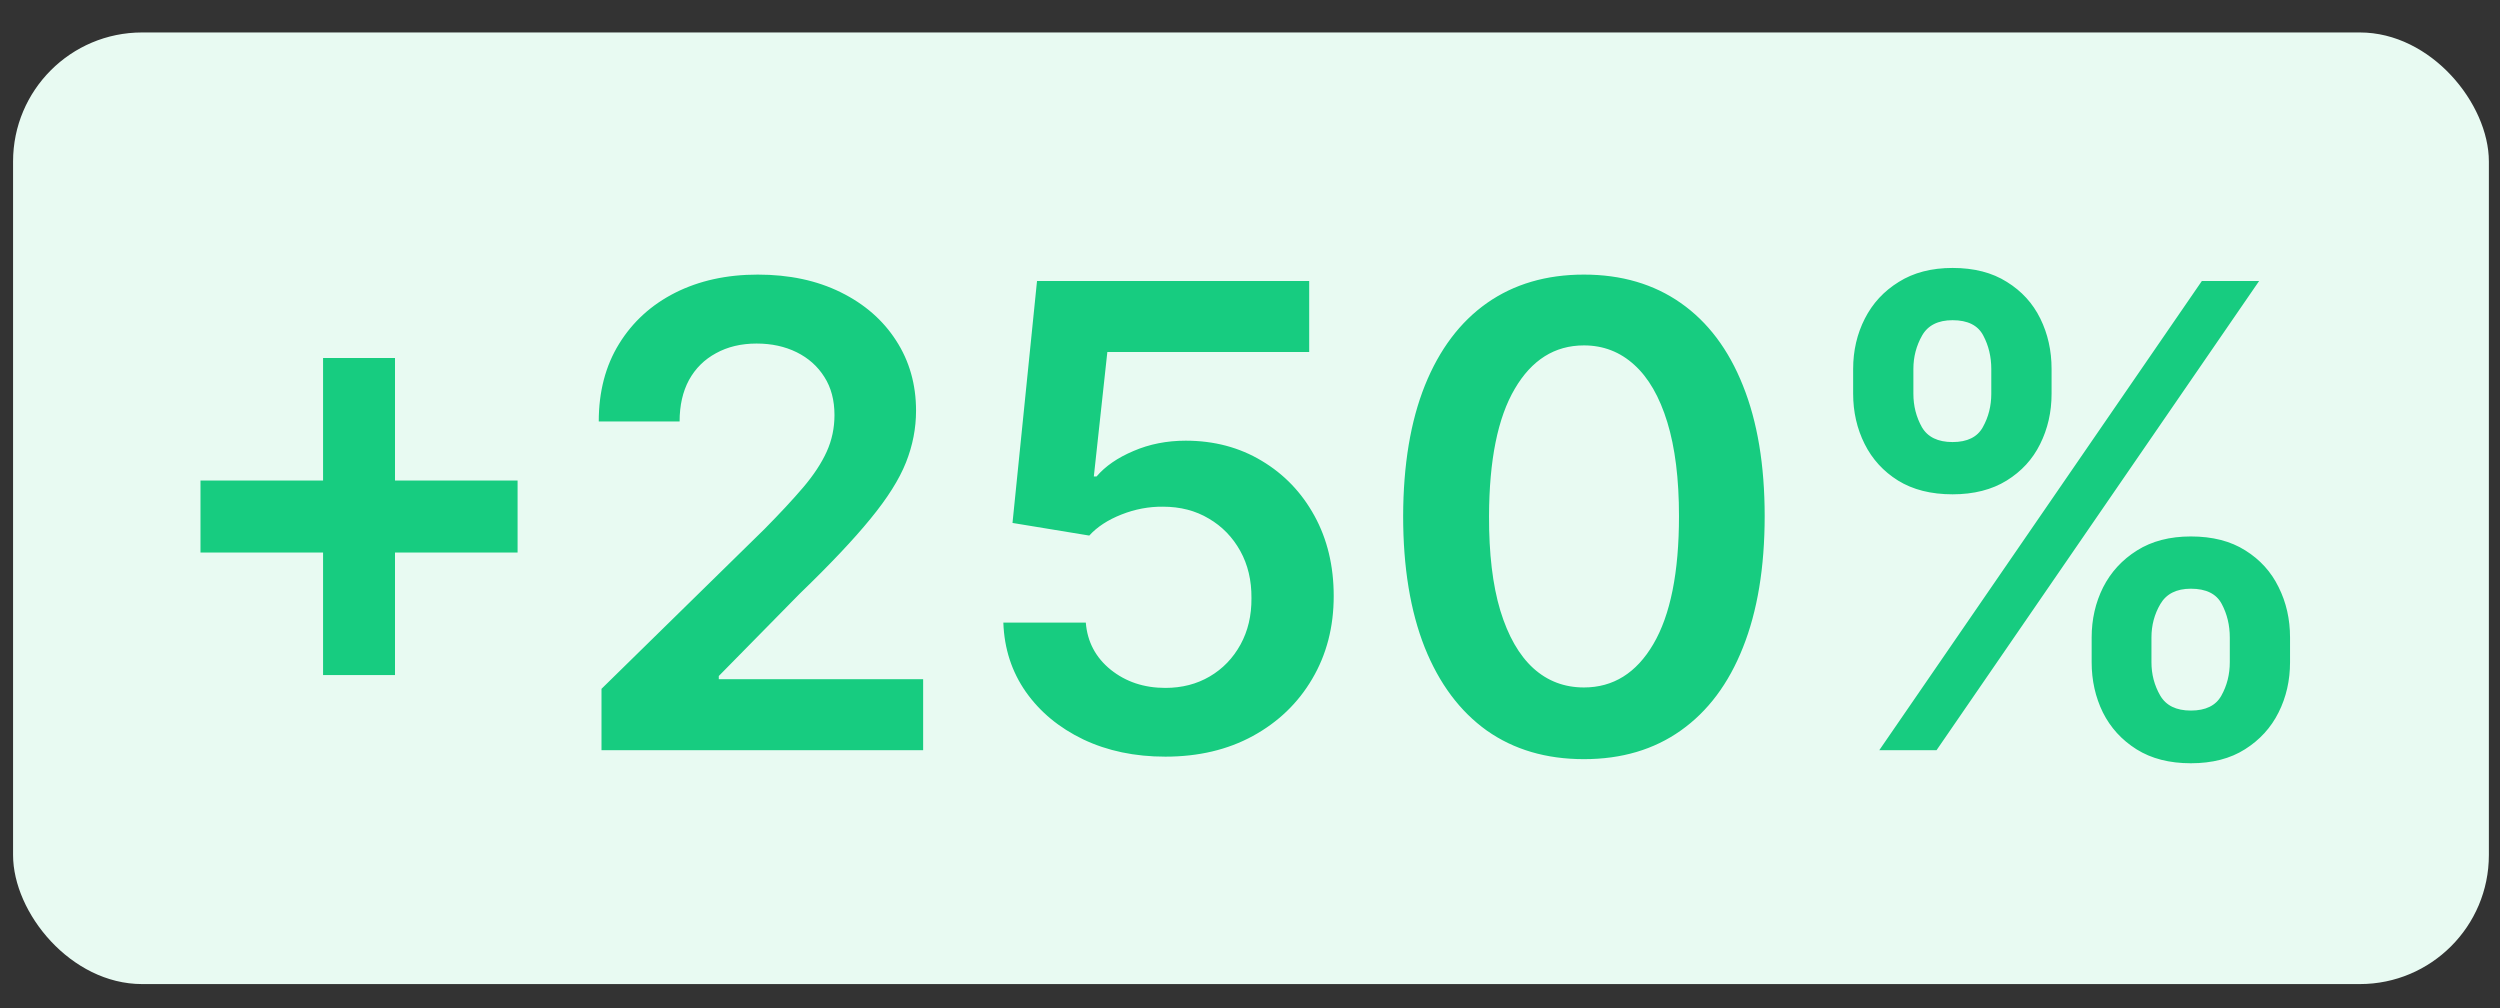
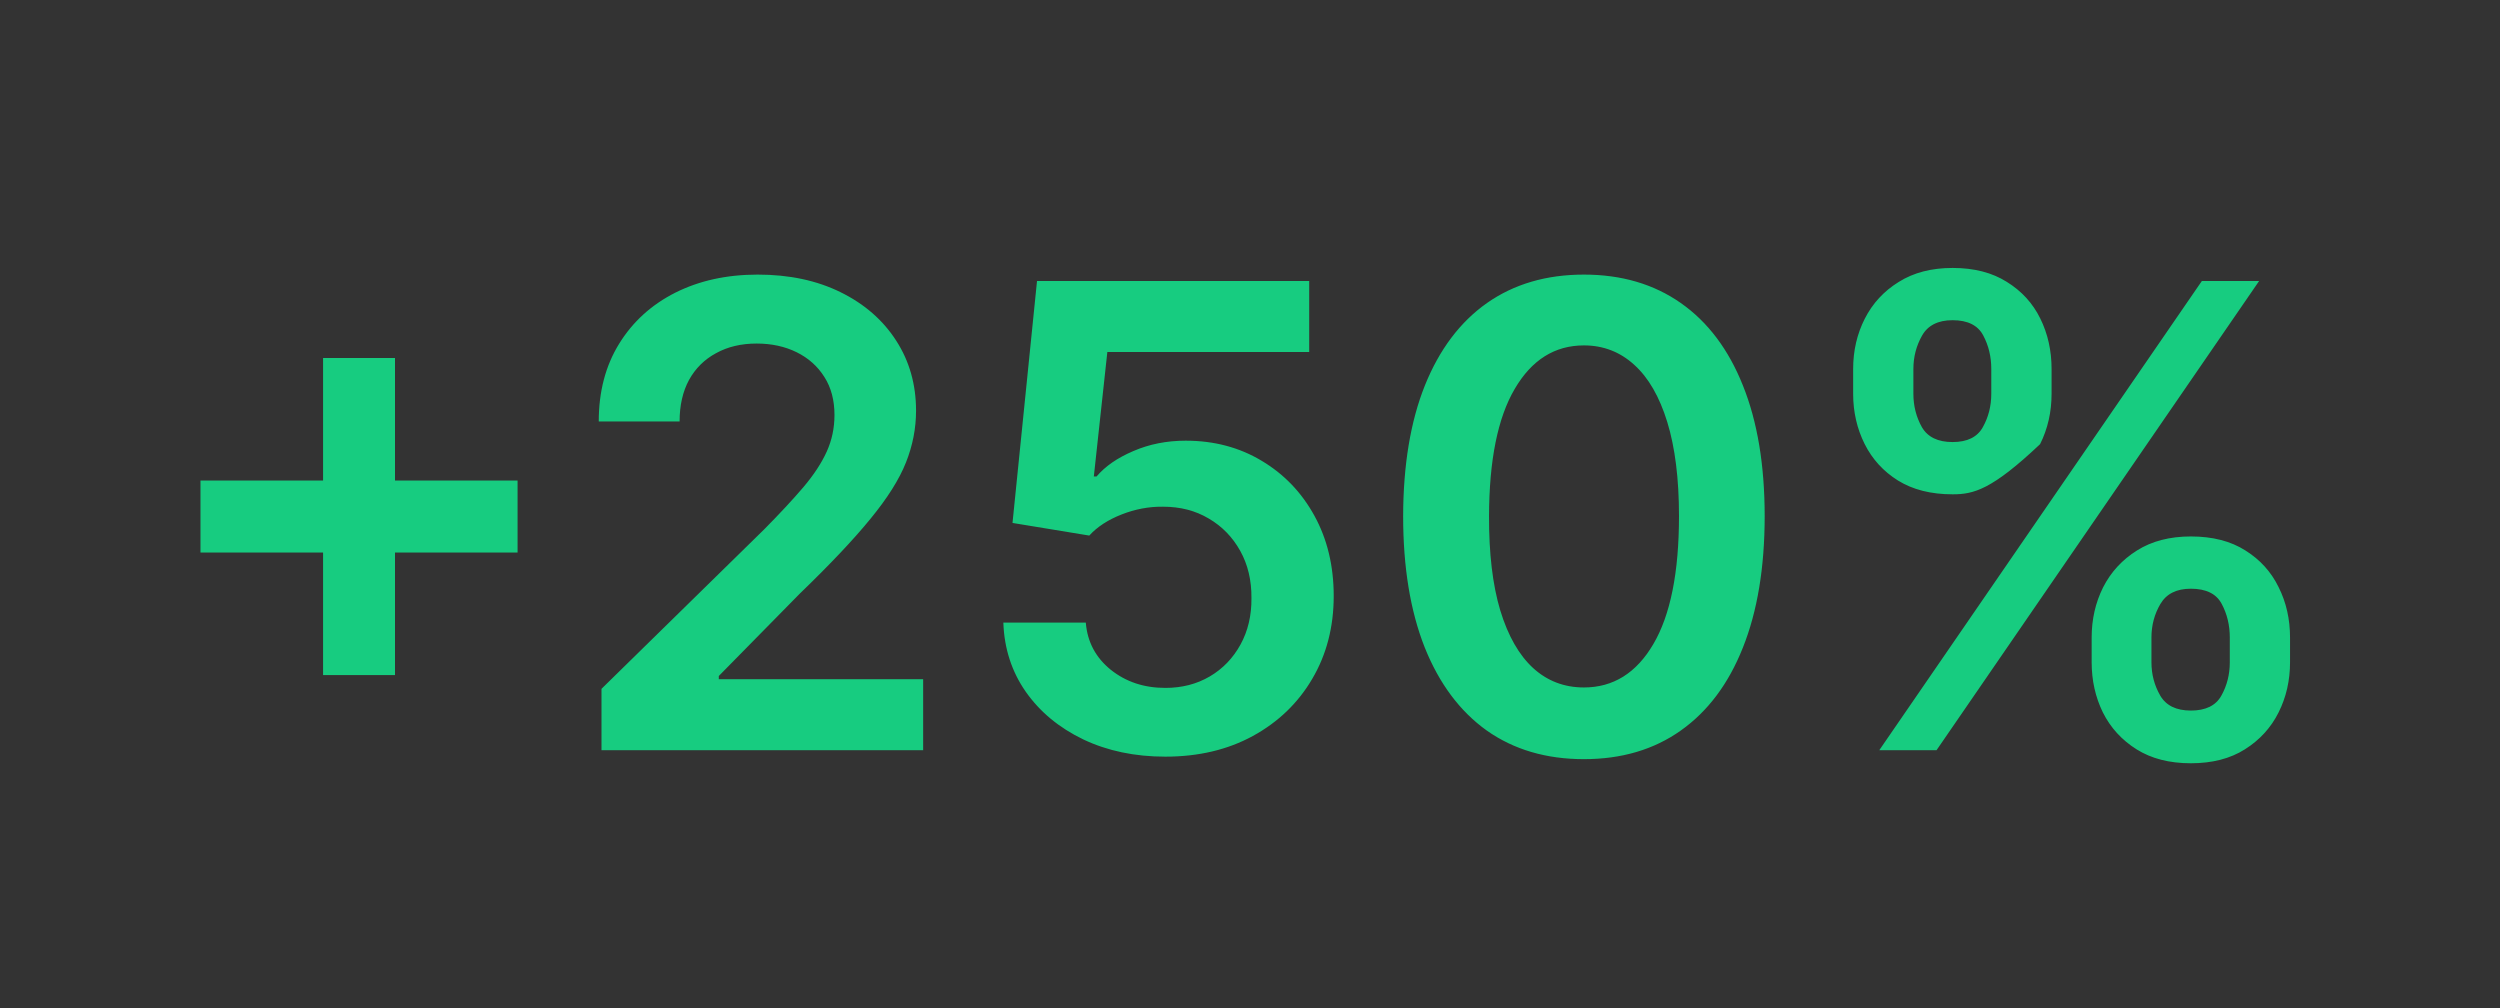
<svg xmlns="http://www.w3.org/2000/svg" width="62" height="25" viewBox="0 0 62 25" fill="none">
  <rect x="0" y="0" width="62" height="25" fill="#333333" stroke="none" />
-   <rect x="0.324" y="0.805" width="61.4" height="23.6" rx="3.2" fill="#E8FAF2" />
-   <path d="M8.012 16.742V8.878H9.796V16.742H8.012ZM4.972 13.702V11.918H12.836V13.702H4.972ZM14.917 18.605V17.083L18.957 13.123C19.343 12.732 19.665 12.386 19.923 12.083C20.18 11.78 20.373 11.486 20.502 11.202C20.631 10.918 20.695 10.615 20.695 10.293C20.695 9.926 20.612 9.611 20.445 9.35C20.279 9.085 20.049 8.88 19.758 8.736C19.466 8.592 19.135 8.52 18.764 8.52C18.381 8.52 18.046 8.6 17.758 8.759C17.47 8.914 17.246 9.136 17.087 9.424C16.932 9.712 16.854 10.054 16.854 10.452H14.849C14.849 9.713 15.017 9.071 15.354 8.526C15.691 7.98 16.155 7.558 16.746 7.259C17.341 6.96 18.023 6.81 18.792 6.81C19.572 6.81 20.258 6.956 20.849 7.248C21.44 7.539 21.898 7.939 22.224 8.446C22.553 8.954 22.718 9.534 22.718 10.185C22.718 10.621 22.635 11.049 22.468 11.469C22.301 11.89 22.008 12.355 21.587 12.867C21.171 13.378 20.585 13.998 19.832 14.725L17.826 16.765V16.844H22.894V18.605H14.917ZM28.9 18.765C28.142 18.765 27.464 18.622 26.866 18.338C26.267 18.05 25.792 17.657 25.44 17.157C25.091 16.657 24.905 16.085 24.883 15.441H26.928C26.966 15.918 27.173 16.308 27.548 16.611C27.923 16.91 28.373 17.06 28.9 17.06C29.313 17.06 29.68 16.965 30.002 16.776C30.324 16.587 30.578 16.323 30.764 15.986C30.949 15.649 31.04 15.265 31.036 14.833C31.04 14.393 30.947 14.003 30.758 13.662C30.568 13.321 30.309 13.054 29.979 12.861C29.65 12.664 29.271 12.566 28.843 12.566C28.495 12.562 28.152 12.626 27.815 12.759C27.477 12.892 27.21 13.066 27.014 13.282L25.11 12.969L25.718 6.969H32.468V8.73H27.462L27.127 11.816H27.195C27.411 11.562 27.716 11.352 28.11 11.185C28.504 11.015 28.936 10.929 29.405 10.929C30.11 10.929 30.739 11.096 31.292 11.429C31.845 11.759 32.281 12.213 32.599 12.793C32.917 13.373 33.076 14.035 33.076 14.782C33.076 15.55 32.898 16.236 32.542 16.838C32.19 17.437 31.699 17.909 31.07 18.253C30.445 18.594 29.722 18.765 28.9 18.765ZM39.281 18.827C38.345 18.827 37.542 18.59 36.871 18.117C36.205 17.64 35.691 16.952 35.332 16.054C34.976 15.153 34.798 14.068 34.798 12.799C34.801 11.53 34.981 10.45 35.337 9.56C35.697 8.666 36.211 7.984 36.877 7.515C37.548 7.045 38.349 6.81 39.281 6.81C40.212 6.81 41.014 7.045 41.684 7.515C42.354 7.984 42.868 8.666 43.224 9.56C43.584 10.454 43.764 11.534 43.764 12.799C43.764 14.071 43.584 15.159 43.224 16.06C42.868 16.958 42.354 17.643 41.684 18.117C41.017 18.59 40.216 18.827 39.281 18.827ZM39.281 17.049C40.008 17.049 40.582 16.691 41.002 15.975C41.426 15.255 41.639 14.196 41.639 12.799C41.639 11.874 41.542 11.098 41.349 10.469C41.156 9.84 40.883 9.367 40.531 9.049C40.178 8.727 39.762 8.566 39.281 8.566C38.557 8.566 37.985 8.926 37.565 9.645C37.144 10.361 36.932 11.412 36.928 12.799C36.925 13.727 37.017 14.507 37.207 15.14C37.4 15.772 37.673 16.249 38.025 16.571C38.377 16.89 38.796 17.049 39.281 17.049ZM51.873 16.424V15.81C51.873 15.359 51.968 14.944 52.157 14.566C52.35 14.187 52.63 13.882 52.998 13.651C53.365 13.42 53.81 13.304 54.333 13.304C54.871 13.304 55.322 13.42 55.685 13.651C56.049 13.878 56.324 14.181 56.509 14.56C56.699 14.939 56.793 15.355 56.793 15.81V16.424C56.793 16.874 56.699 17.289 56.509 17.668C56.32 18.047 56.041 18.352 55.674 18.583C55.31 18.814 54.863 18.929 54.333 18.929C53.803 18.929 53.354 18.814 52.986 18.583C52.619 18.352 52.341 18.047 52.151 17.668C51.966 17.289 51.873 16.874 51.873 16.424ZM53.356 15.81V16.424C53.356 16.723 53.428 16.997 53.572 17.247C53.716 17.497 53.969 17.622 54.333 17.622C54.7 17.622 54.952 17.499 55.089 17.253C55.229 17.003 55.299 16.727 55.299 16.424V15.81C55.299 15.507 55.233 15.23 55.1 14.98C54.968 14.727 54.712 14.6 54.333 14.6C53.977 14.6 53.725 14.727 53.577 14.98C53.43 15.23 53.356 15.507 53.356 15.81ZM45.958 9.765V9.151C45.958 8.696 46.055 8.28 46.248 7.901C46.441 7.522 46.721 7.219 47.089 6.992C47.456 6.761 47.901 6.645 48.424 6.645C48.958 6.645 49.407 6.761 49.771 6.992C50.138 7.219 50.414 7.522 50.6 7.901C50.786 8.28 50.879 8.696 50.879 9.151V9.765C50.879 10.219 50.784 10.636 50.594 11.015C50.409 11.39 50.132 11.691 49.765 11.918C49.398 12.145 48.95 12.259 48.424 12.259C47.89 12.259 47.439 12.145 47.072 11.918C46.708 11.691 46.432 11.388 46.242 11.009C46.053 10.63 45.958 10.215 45.958 9.765ZM47.452 9.151V9.765C47.452 10.068 47.523 10.344 47.663 10.594C47.807 10.84 48.06 10.963 48.424 10.963C48.788 10.963 49.038 10.84 49.174 10.594C49.314 10.344 49.384 10.068 49.384 9.765V9.151C49.384 8.848 49.318 8.571 49.185 8.321C49.053 8.068 48.799 7.941 48.424 7.941C48.064 7.941 47.812 8.068 47.668 8.321C47.524 8.575 47.452 8.852 47.452 9.151ZM46.606 18.605L54.606 6.969H56.026L48.026 18.605H46.606Z" fill="#17CC80" />
+   <path d="M8.012 16.742V8.878H9.796V16.742H8.012ZM4.972 13.702V11.918H12.836V13.702H4.972ZM14.917 18.605V17.083L18.957 13.123C19.343 12.732 19.665 12.386 19.923 12.083C20.18 11.78 20.373 11.486 20.502 11.202C20.631 10.918 20.695 10.615 20.695 10.293C20.695 9.926 20.612 9.611 20.445 9.35C20.279 9.085 20.049 8.88 19.758 8.736C19.466 8.592 19.135 8.52 18.764 8.52C18.381 8.52 18.046 8.6 17.758 8.759C17.47 8.914 17.246 9.136 17.087 9.424C16.932 9.712 16.854 10.054 16.854 10.452H14.849C14.849 9.713 15.017 9.071 15.354 8.526C15.691 7.98 16.155 7.558 16.746 7.259C17.341 6.96 18.023 6.81 18.792 6.81C19.572 6.81 20.258 6.956 20.849 7.248C21.44 7.539 21.898 7.939 22.224 8.446C22.553 8.954 22.718 9.534 22.718 10.185C22.718 10.621 22.635 11.049 22.468 11.469C22.301 11.89 22.008 12.355 21.587 12.867C21.171 13.378 20.585 13.998 19.832 14.725L17.826 16.765V16.844H22.894V18.605H14.917ZM28.9 18.765C28.142 18.765 27.464 18.622 26.866 18.338C26.267 18.05 25.792 17.657 25.44 17.157C25.091 16.657 24.905 16.085 24.883 15.441H26.928C26.966 15.918 27.173 16.308 27.548 16.611C27.923 16.91 28.373 17.06 28.9 17.06C29.313 17.06 29.68 16.965 30.002 16.776C30.324 16.587 30.578 16.323 30.764 15.986C30.949 15.649 31.04 15.265 31.036 14.833C31.04 14.393 30.947 14.003 30.758 13.662C30.568 13.321 30.309 13.054 29.979 12.861C29.65 12.664 29.271 12.566 28.843 12.566C28.495 12.562 28.152 12.626 27.815 12.759C27.477 12.892 27.21 13.066 27.014 13.282L25.11 12.969L25.718 6.969H32.468V8.73H27.462L27.127 11.816H27.195C27.411 11.562 27.716 11.352 28.11 11.185C28.504 11.015 28.936 10.929 29.405 10.929C30.11 10.929 30.739 11.096 31.292 11.429C31.845 11.759 32.281 12.213 32.599 12.793C32.917 13.373 33.076 14.035 33.076 14.782C33.076 15.55 32.898 16.236 32.542 16.838C32.19 17.437 31.699 17.909 31.07 18.253C30.445 18.594 29.722 18.765 28.9 18.765ZM39.281 18.827C38.345 18.827 37.542 18.59 36.871 18.117C36.205 17.64 35.691 16.952 35.332 16.054C34.976 15.153 34.798 14.068 34.798 12.799C34.801 11.53 34.981 10.45 35.337 9.56C35.697 8.666 36.211 7.984 36.877 7.515C37.548 7.045 38.349 6.81 39.281 6.81C40.212 6.81 41.014 7.045 41.684 7.515C42.354 7.984 42.868 8.666 43.224 9.56C43.584 10.454 43.764 11.534 43.764 12.799C43.764 14.071 43.584 15.159 43.224 16.06C42.868 16.958 42.354 17.643 41.684 18.117C41.017 18.59 40.216 18.827 39.281 18.827ZM39.281 17.049C40.008 17.049 40.582 16.691 41.002 15.975C41.426 15.255 41.639 14.196 41.639 12.799C41.639 11.874 41.542 11.098 41.349 10.469C41.156 9.84 40.883 9.367 40.531 9.049C40.178 8.727 39.762 8.566 39.281 8.566C38.557 8.566 37.985 8.926 37.565 9.645C37.144 10.361 36.932 11.412 36.928 12.799C36.925 13.727 37.017 14.507 37.207 15.14C37.4 15.772 37.673 16.249 38.025 16.571C38.377 16.89 38.796 17.049 39.281 17.049ZM51.873 16.424V15.81C51.873 15.359 51.968 14.944 52.157 14.566C52.35 14.187 52.63 13.882 52.998 13.651C53.365 13.42 53.81 13.304 54.333 13.304C54.871 13.304 55.322 13.42 55.685 13.651C56.049 13.878 56.324 14.181 56.509 14.56C56.699 14.939 56.793 15.355 56.793 15.81V16.424C56.793 16.874 56.699 17.289 56.509 17.668C56.32 18.047 56.041 18.352 55.674 18.583C55.31 18.814 54.863 18.929 54.333 18.929C53.803 18.929 53.354 18.814 52.986 18.583C52.619 18.352 52.341 18.047 52.151 17.668C51.966 17.289 51.873 16.874 51.873 16.424ZM53.356 15.81V16.424C53.356 16.723 53.428 16.997 53.572 17.247C53.716 17.497 53.969 17.622 54.333 17.622C54.7 17.622 54.952 17.499 55.089 17.253C55.229 17.003 55.299 16.727 55.299 16.424V15.81C55.299 15.507 55.233 15.23 55.1 14.98C54.968 14.727 54.712 14.6 54.333 14.6C53.977 14.6 53.725 14.727 53.577 14.98C53.43 15.23 53.356 15.507 53.356 15.81ZM45.958 9.765V9.151C45.958 8.696 46.055 8.28 46.248 7.901C46.441 7.522 46.721 7.219 47.089 6.992C47.456 6.761 47.901 6.645 48.424 6.645C48.958 6.645 49.407 6.761 49.771 6.992C50.138 7.219 50.414 7.522 50.6 7.901C50.786 8.28 50.879 8.696 50.879 9.151V9.765C50.879 10.219 50.784 10.636 50.594 11.015C49.398 12.145 48.95 12.259 48.424 12.259C47.89 12.259 47.439 12.145 47.072 11.918C46.708 11.691 46.432 11.388 46.242 11.009C46.053 10.63 45.958 10.215 45.958 9.765ZM47.452 9.151V9.765C47.452 10.068 47.523 10.344 47.663 10.594C47.807 10.84 48.06 10.963 48.424 10.963C48.788 10.963 49.038 10.84 49.174 10.594C49.314 10.344 49.384 10.068 49.384 9.765V9.151C49.384 8.848 49.318 8.571 49.185 8.321C49.053 8.068 48.799 7.941 48.424 7.941C48.064 7.941 47.812 8.068 47.668 8.321C47.524 8.575 47.452 8.852 47.452 9.151ZM46.606 18.605L54.606 6.969H56.026L48.026 18.605H46.606Z" fill="#17CC80" />
</svg>